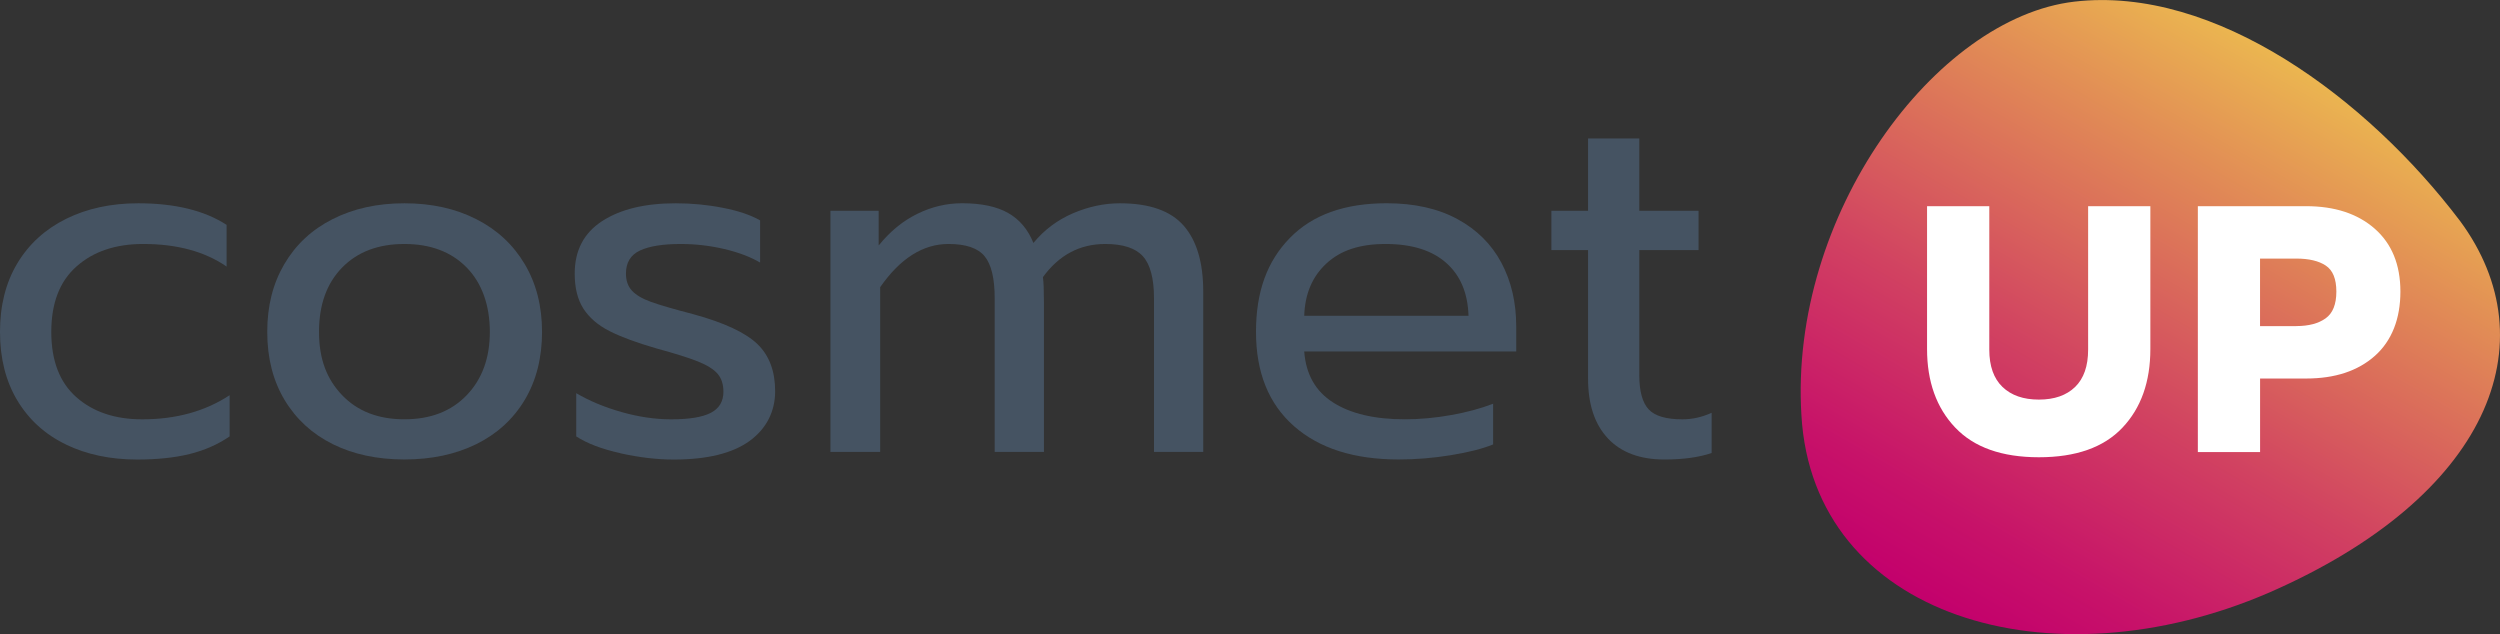
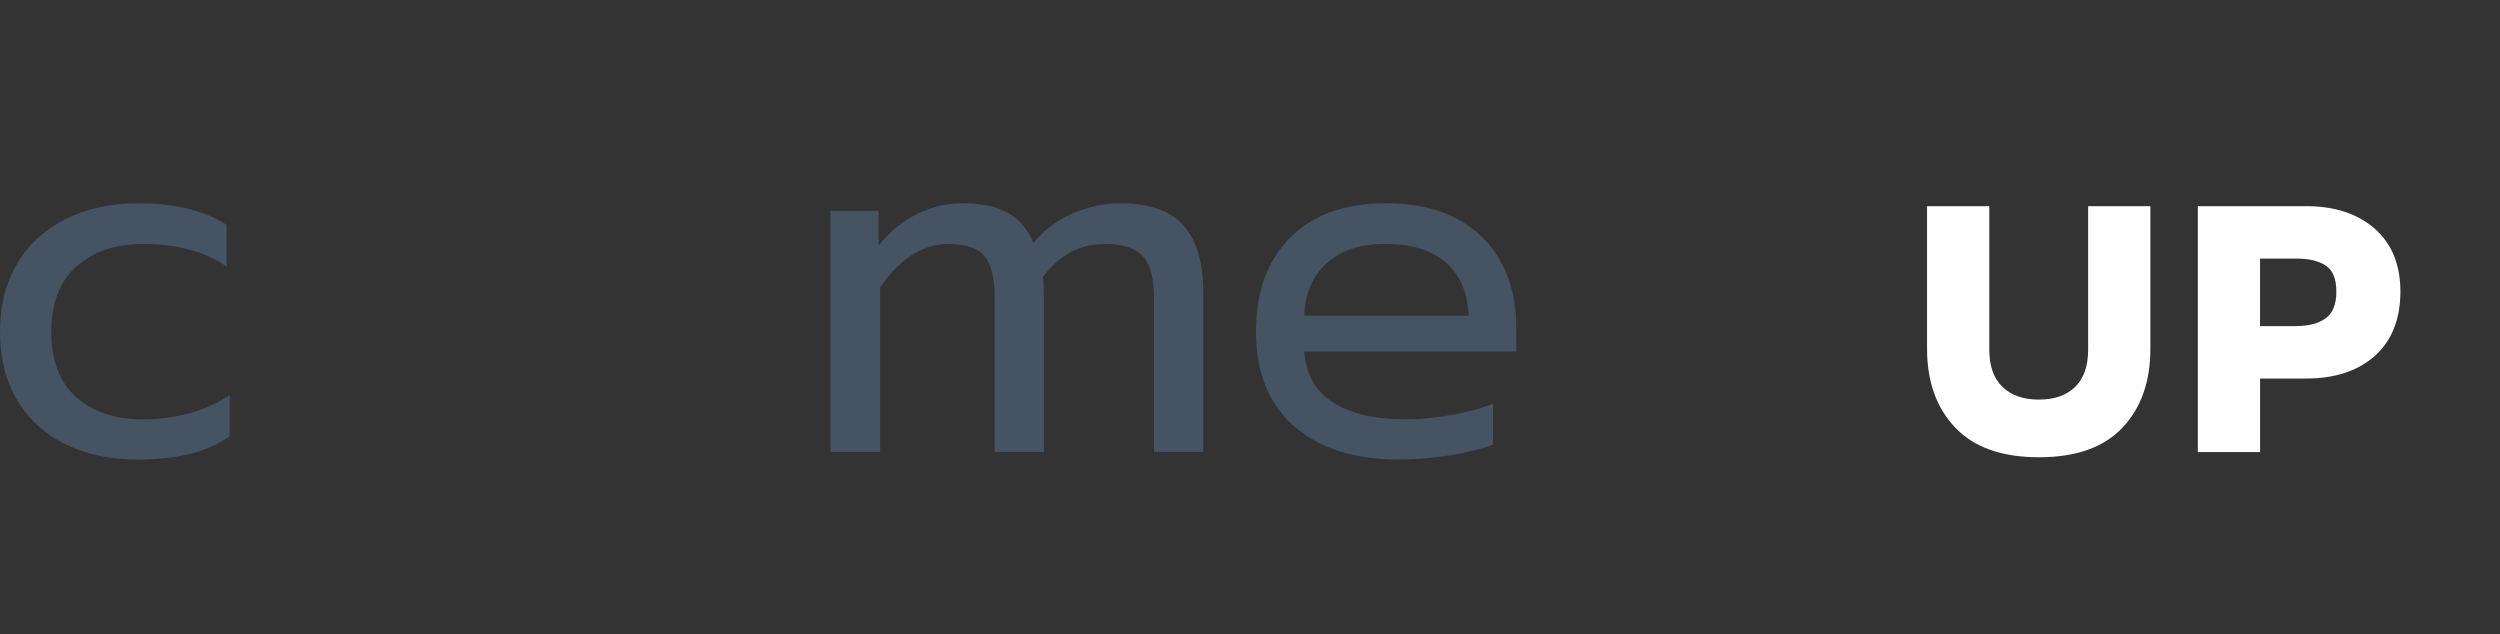
<svg xmlns="http://www.w3.org/2000/svg" id="Capa_2" data-name="Capa 2" viewBox="0 0 623.01 158.02">
  <rect x="0" y="0" width="623.01" height="158.02" fill="#333333" stroke="none" />
  <defs>
    <style>
      .cls-1 {
        fill: #455362;
      }

      .cls-2 {
        fill: #fff;
      }

      .cls-3 {
        fill: url(#Degradado_sin_nombre_4);
      }
    </style>
    <linearGradient id="Degradado_sin_nombre_4" data-name="Degradado sin nombre 4" x1="492.52" y1="157.38" x2="573.55" y2="17.03" gradientUnits="userSpaceOnUse">
      <stop offset="0" stop-color="#c3006c" />
      <stop offset=".14" stop-color="#c71269" />
      <stop offset=".42" stop-color="#d14261" />
      <stop offset=".81" stop-color="#e28f55" />
      <stop offset="1" stop-color="#ebb650" />
    </linearGradient>
  </defs>
  <g id="textos_pendientes" data-name="textos pendientes">
    <g>
      <g>
        <path class="cls-1" d="M16.4,110.75c-5.18-2.5-9.2-6.16-12.08-10.95-2.88-4.8-4.32-10.49-4.32-17.09s1.44-12.29,4.32-17.09c2.88-4.8,6.93-8.49,12.14-11.08,5.22-2.58,11.21-3.88,17.97-3.88,9.18,0,16.53,1.8,22.04,5.38v10.39c-5.43-3.75-12.35-5.63-20.78-5.63-6.84,0-12.38,1.85-16.59,5.57-4.22,3.71-6.32,9.16-6.32,16.34s2.09,12.61,6.26,16.28c4.17,3.68,9.64,5.51,16.4,5.51,8.43,0,15.69-2,21.78-6.01v10.27c-2.92,2-6.24,3.46-9.95,4.38-3.71.92-8.07,1.38-13.08,1.38-6.68,0-12.6-1.25-17.78-3.75Z" />
-         <path class="cls-1" d="M82.94,110.69c-5.13-2.55-9.14-6.22-12.02-11.02-2.88-4.8-4.32-10.45-4.32-16.96s1.42-12.06,4.26-16.9c2.84-4.84,6.84-8.58,12.02-11.2,5.18-2.63,11.14-3.95,17.9-3.95s12.73,1.32,17.9,3.95c5.18,2.62,9.2,6.36,12.08,11.2,2.88,4.85,4.32,10.48,4.32,16.9s-1.44,12.17-4.32,16.96c-2.88,4.8-6.91,8.47-12.08,11.02-5.18,2.54-11.14,3.81-17.9,3.81s-12.71-1.27-17.84-3.81ZM116.31,98.48c3.84-4.01,5.76-9.26,5.76-15.78s-1.92-12.1-5.76-16.02c-3.84-3.92-9.01-5.88-15.53-5.88s-11.69,1.96-15.52,5.88c-3.84,3.92-5.76,9.26-5.76,16.02s1.92,11.77,5.76,15.78c3.84,4.01,9.01,6.01,15.52,6.01s11.69-2,15.53-6.01Z" />
-         <path class="cls-1" d="M154.62,112.94c-4.68-1.04-8.35-2.44-11.02-4.19v-10.77c3.26,1.92,7.01,3.49,11.27,4.7,4.26,1.21,8.39,1.82,12.39,1.82,4.51,0,7.8-.54,9.89-1.63,2.09-1.09,3.13-2.84,3.13-5.26,0-1.83-.48-3.32-1.44-4.45-.96-1.12-2.59-2.15-4.88-3.07-2.3-.92-5.74-2-10.33-3.25-4.92-1.42-8.83-2.86-11.71-4.32-2.88-1.46-5.05-3.32-6.51-5.57-1.46-2.26-2.19-5.18-2.19-8.76,0-5.77,2.27-10.12,6.82-13.08,4.55-2.96,10.66-4.45,18.34-4.45,4.01,0,7.93.37,11.77,1.13,3.84.75,6.93,1.79,9.27,3.13v10.51c-2.42-1.42-5.41-2.55-8.95-3.38-3.55-.83-7.16-1.25-10.83-1.25-4.42,0-7.81.54-10.14,1.62-2.34,1.09-3.51,3.01-3.51,5.77,0,1.75.5,3.17,1.5,4.25,1,1.09,2.61,2.02,4.82,2.82,2.21.79,5.74,1.81,10.58,3.07,7.59,2.09,12.87,4.55,15.84,7.39,2.96,2.84,4.44,6.76,4.44,11.77s-2.13,9.31-6.38,12.4c-4.26,3.08-10.56,4.63-18.9,4.63-4.18,0-8.6-.52-13.27-1.56Z" />
        <path class="cls-1" d="M206.95,52.53h12.02v8.64c2.84-3.51,6.05-6.14,9.64-7.89,3.59-1.76,7.3-2.63,11.14-2.63,4.84,0,8.68.82,11.52,2.45,2.84,1.62,4.92,4.11,6.26,7.45,2.67-3.25,5.95-5.71,9.83-7.39,3.88-1.66,7.78-2.5,11.71-2.5,7.34,0,12.64,1.86,15.9,5.57,3.26,3.72,4.88,9.2,4.88,16.46v39.94h-12.27v-38.31c0-4.92-.92-8.41-2.76-10.45-1.84-2.05-4.97-3.07-9.39-3.07-6.34,0-11.52,2.75-15.53,8.26.17,1.25.25,3.29.25,6.13v37.44h-12.27v-38.31c0-4.92-.83-8.41-2.5-10.45-1.67-2.05-4.67-3.07-9.01-3.07-6.34,0-12.02,3.58-17.03,10.77v41.06h-12.39v-60.1Z" />
        <path class="cls-1" d="M322.45,106.18c-6.3-5.55-9.45-13.37-9.45-23.48s2.82-17.65,8.45-23.41c5.63-5.77,13.67-8.64,24.1-8.64,6.93,0,12.81,1.32,17.65,3.95,4.84,2.62,8.49,6.26,10.96,10.89,2.46,4.63,3.69,9.91,3.69,15.84v6.26h-52.83c.42,5.68,2.82,9.92,7.2,12.71,4.38,2.79,10.33,4.19,17.84,4.19,3.84,0,7.72-.36,11.64-1.07,3.92-.7,7.39-1.65,10.39-2.81v10.14c-2.67,1.09-6.2,1.98-10.58,2.69-4.38.71-8.7,1.06-12.96,1.06-11.1,0-19.8-2.77-26.1-8.32ZM365.96,78.7c-.17-5.67-2.03-10.08-5.57-13.2-3.55-3.13-8.58-4.7-15.09-4.7s-11.27,1.62-14.77,4.88c-3.51,3.25-5.34,7.59-5.51,13.02h40.94Z" />
-         <path class="cls-1" d="M400.7,109.25c-3.3-3.51-4.95-8.47-4.95-14.9v-32.04h-9.14v-9.77h9.14v-18.03h12.77v18.03h14.77v9.77h-14.77v31.17c0,4.01.77,6.84,2.32,8.52,1.54,1.67,4.36,2.5,8.45,2.5,2.42,0,4.84-.54,7.26-1.63v10.02c-3.17,1.08-7.1,1.62-11.77,1.62-6.09,0-10.79-1.75-14.09-5.26Z" />
      </g>
-       <path class="cls-3" d="M613.01,55c22.49,30.42,7.21,68.76-47.54,92.68-54.58,23.59-113.68,6.04-116.55-44.21-3.08-49.89,33.39-99.02,68.02-103.06,35.12-4.09,73.06,24.23,96.07,54.6Z" />
      <g>
        <path class="cls-2" d="M487.24,106.55c-4.68-4.94-7.01-11.47-7.01-19.59v-35.58h15.51v35.76c0,4.09,1.1,7.18,3.29,9.29,2.19,2.1,5.21,3.15,9.07,3.15s6.86-1.05,9.03-3.15c2.16-2.11,3.24-5.2,3.24-9.29v-35.76h15.51v35.58c0,8.18-2.32,14.73-6.97,19.63-4.64,4.91-11.58,7.36-20.81,7.36s-16.19-2.47-20.86-7.41Z" />
        <path class="cls-2" d="M547.71,51.38h26.99c7.13,0,12.82,1.87,17.09,5.61,4.26,3.74,6.4,8.97,6.4,15.69s-2.12,12.23-6.36,16c-4.24,3.77-9.95,5.65-17.13,5.65h-11.48v18.32h-15.51v-61.26ZM572.24,81.26c3.1,0,5.54-.65,7.32-1.93,1.78-1.28,2.67-3.5,2.67-6.66s-.88-5.32-2.63-6.48c-1.75-1.17-4.21-1.75-7.36-1.75h-9.03v16.83h9.03Z" />
      </g>
    </g>
  </g>
</svg>